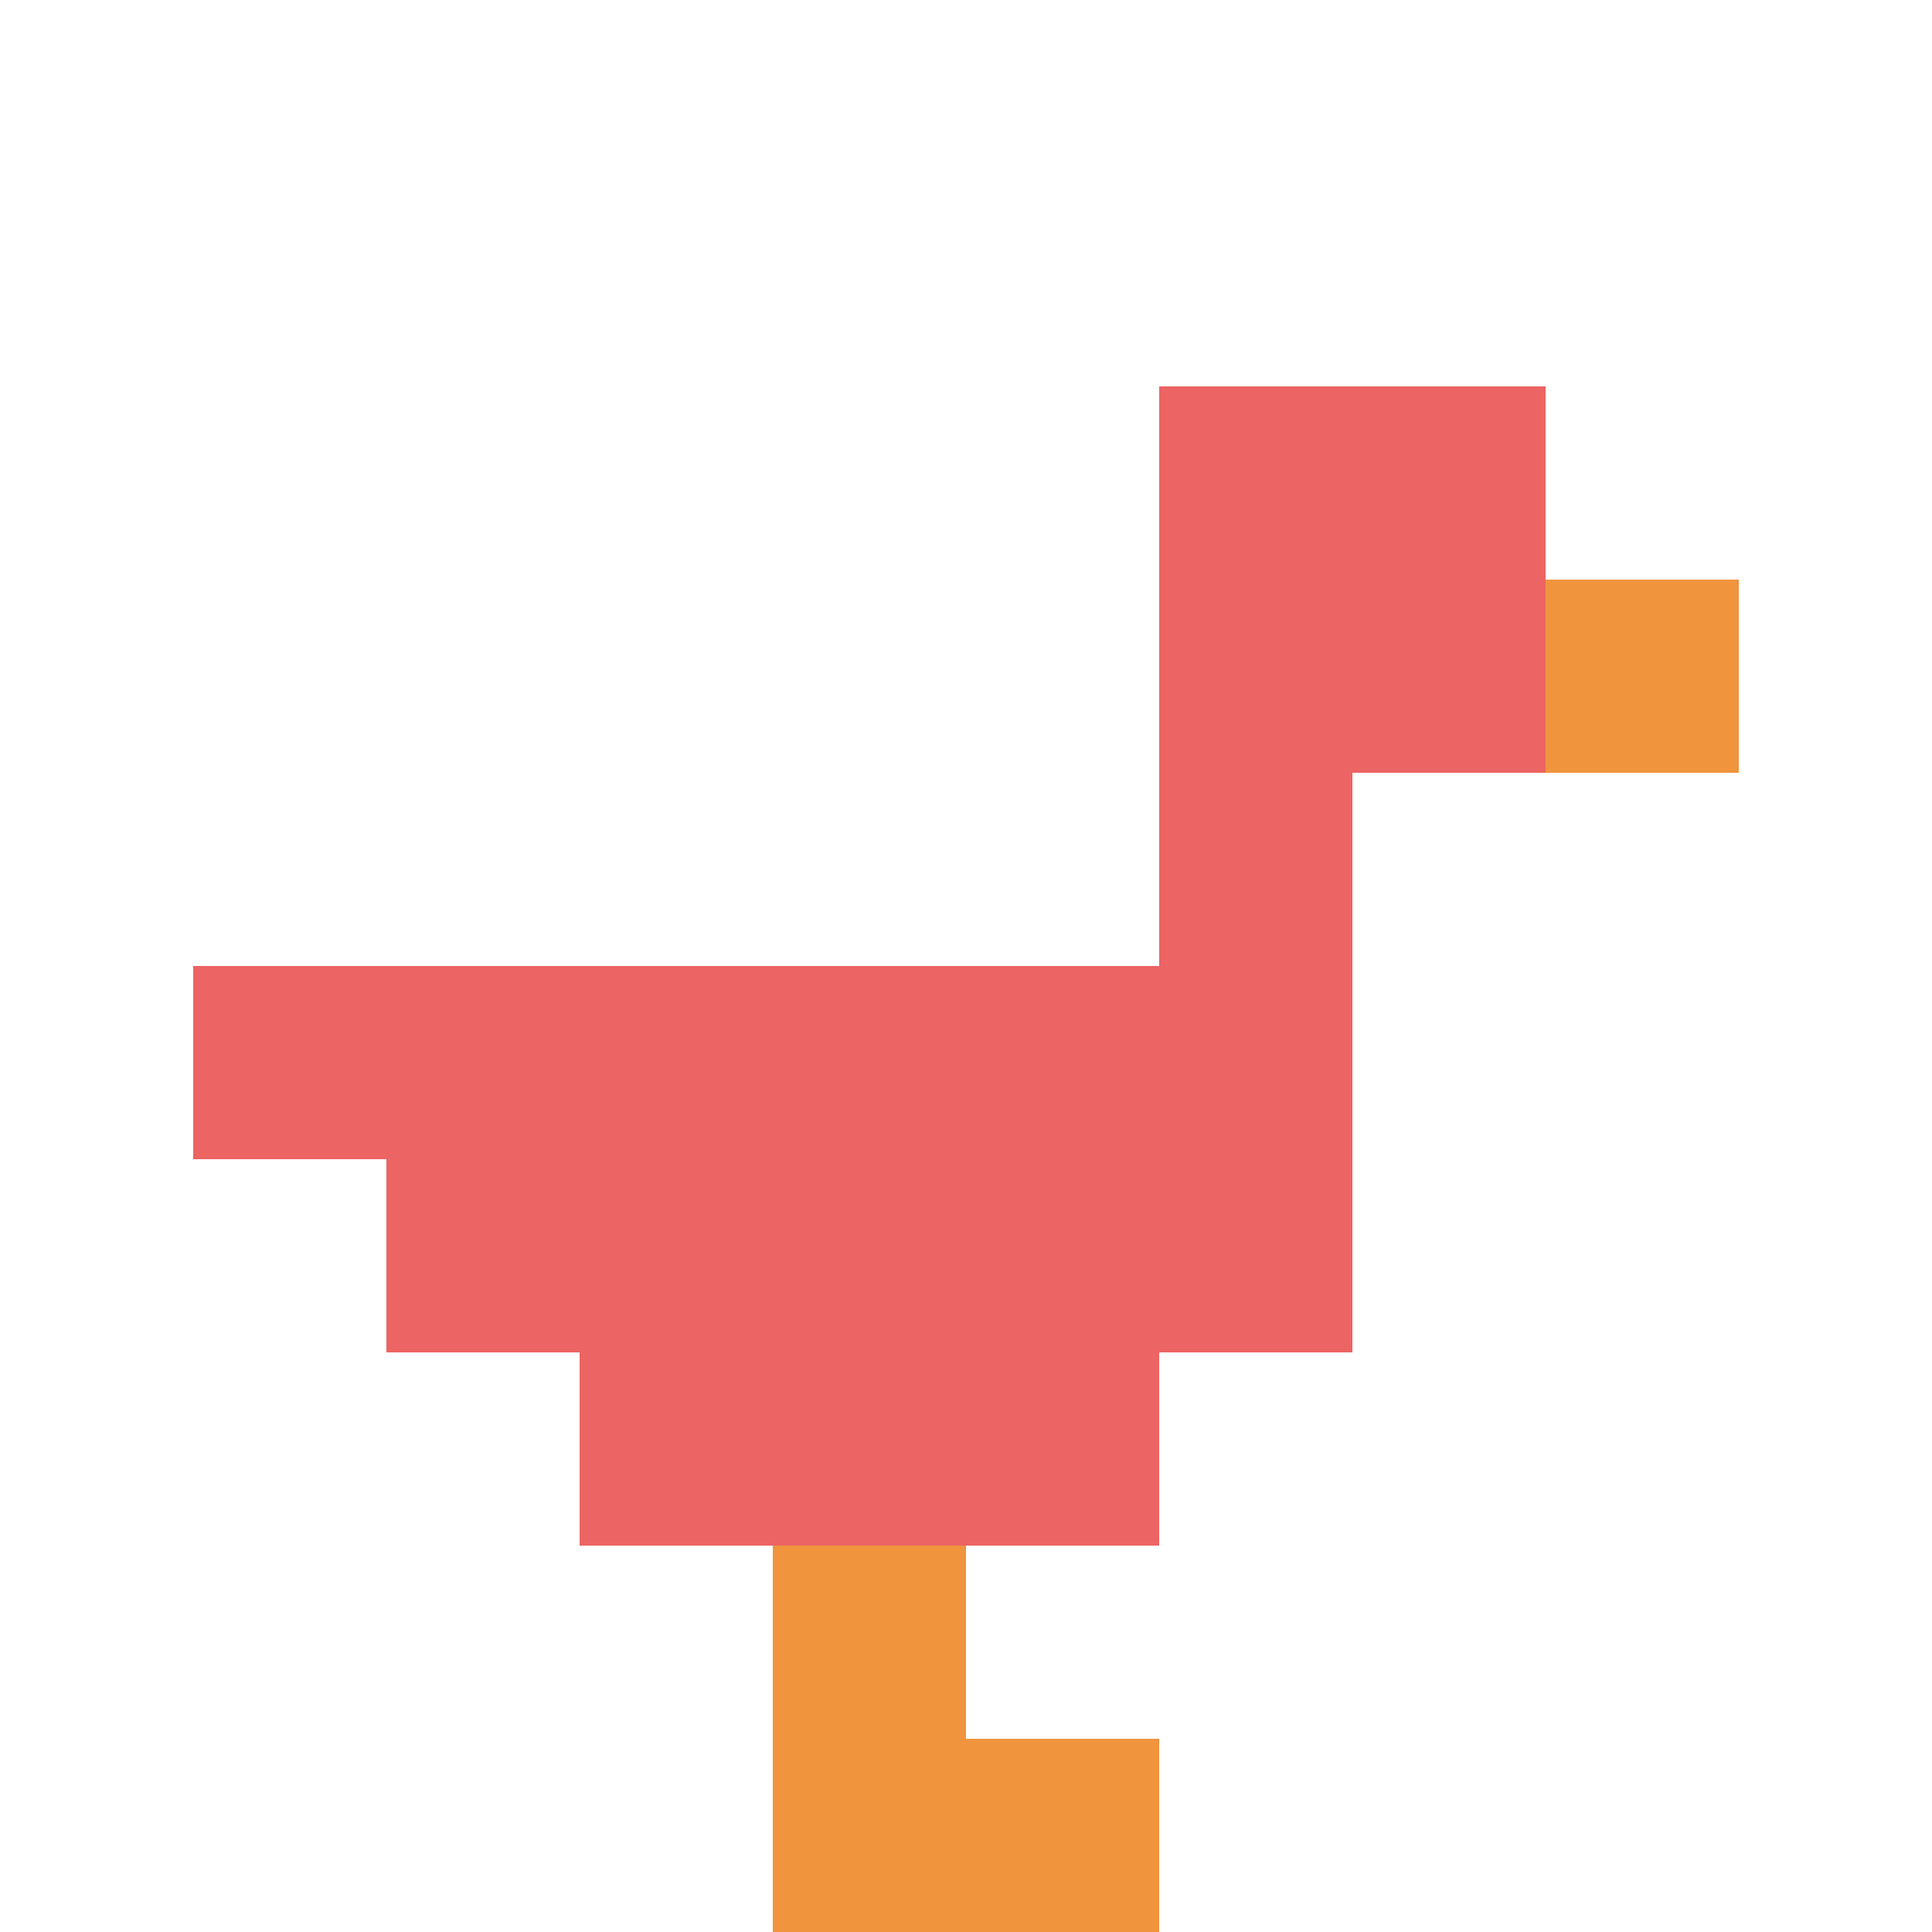
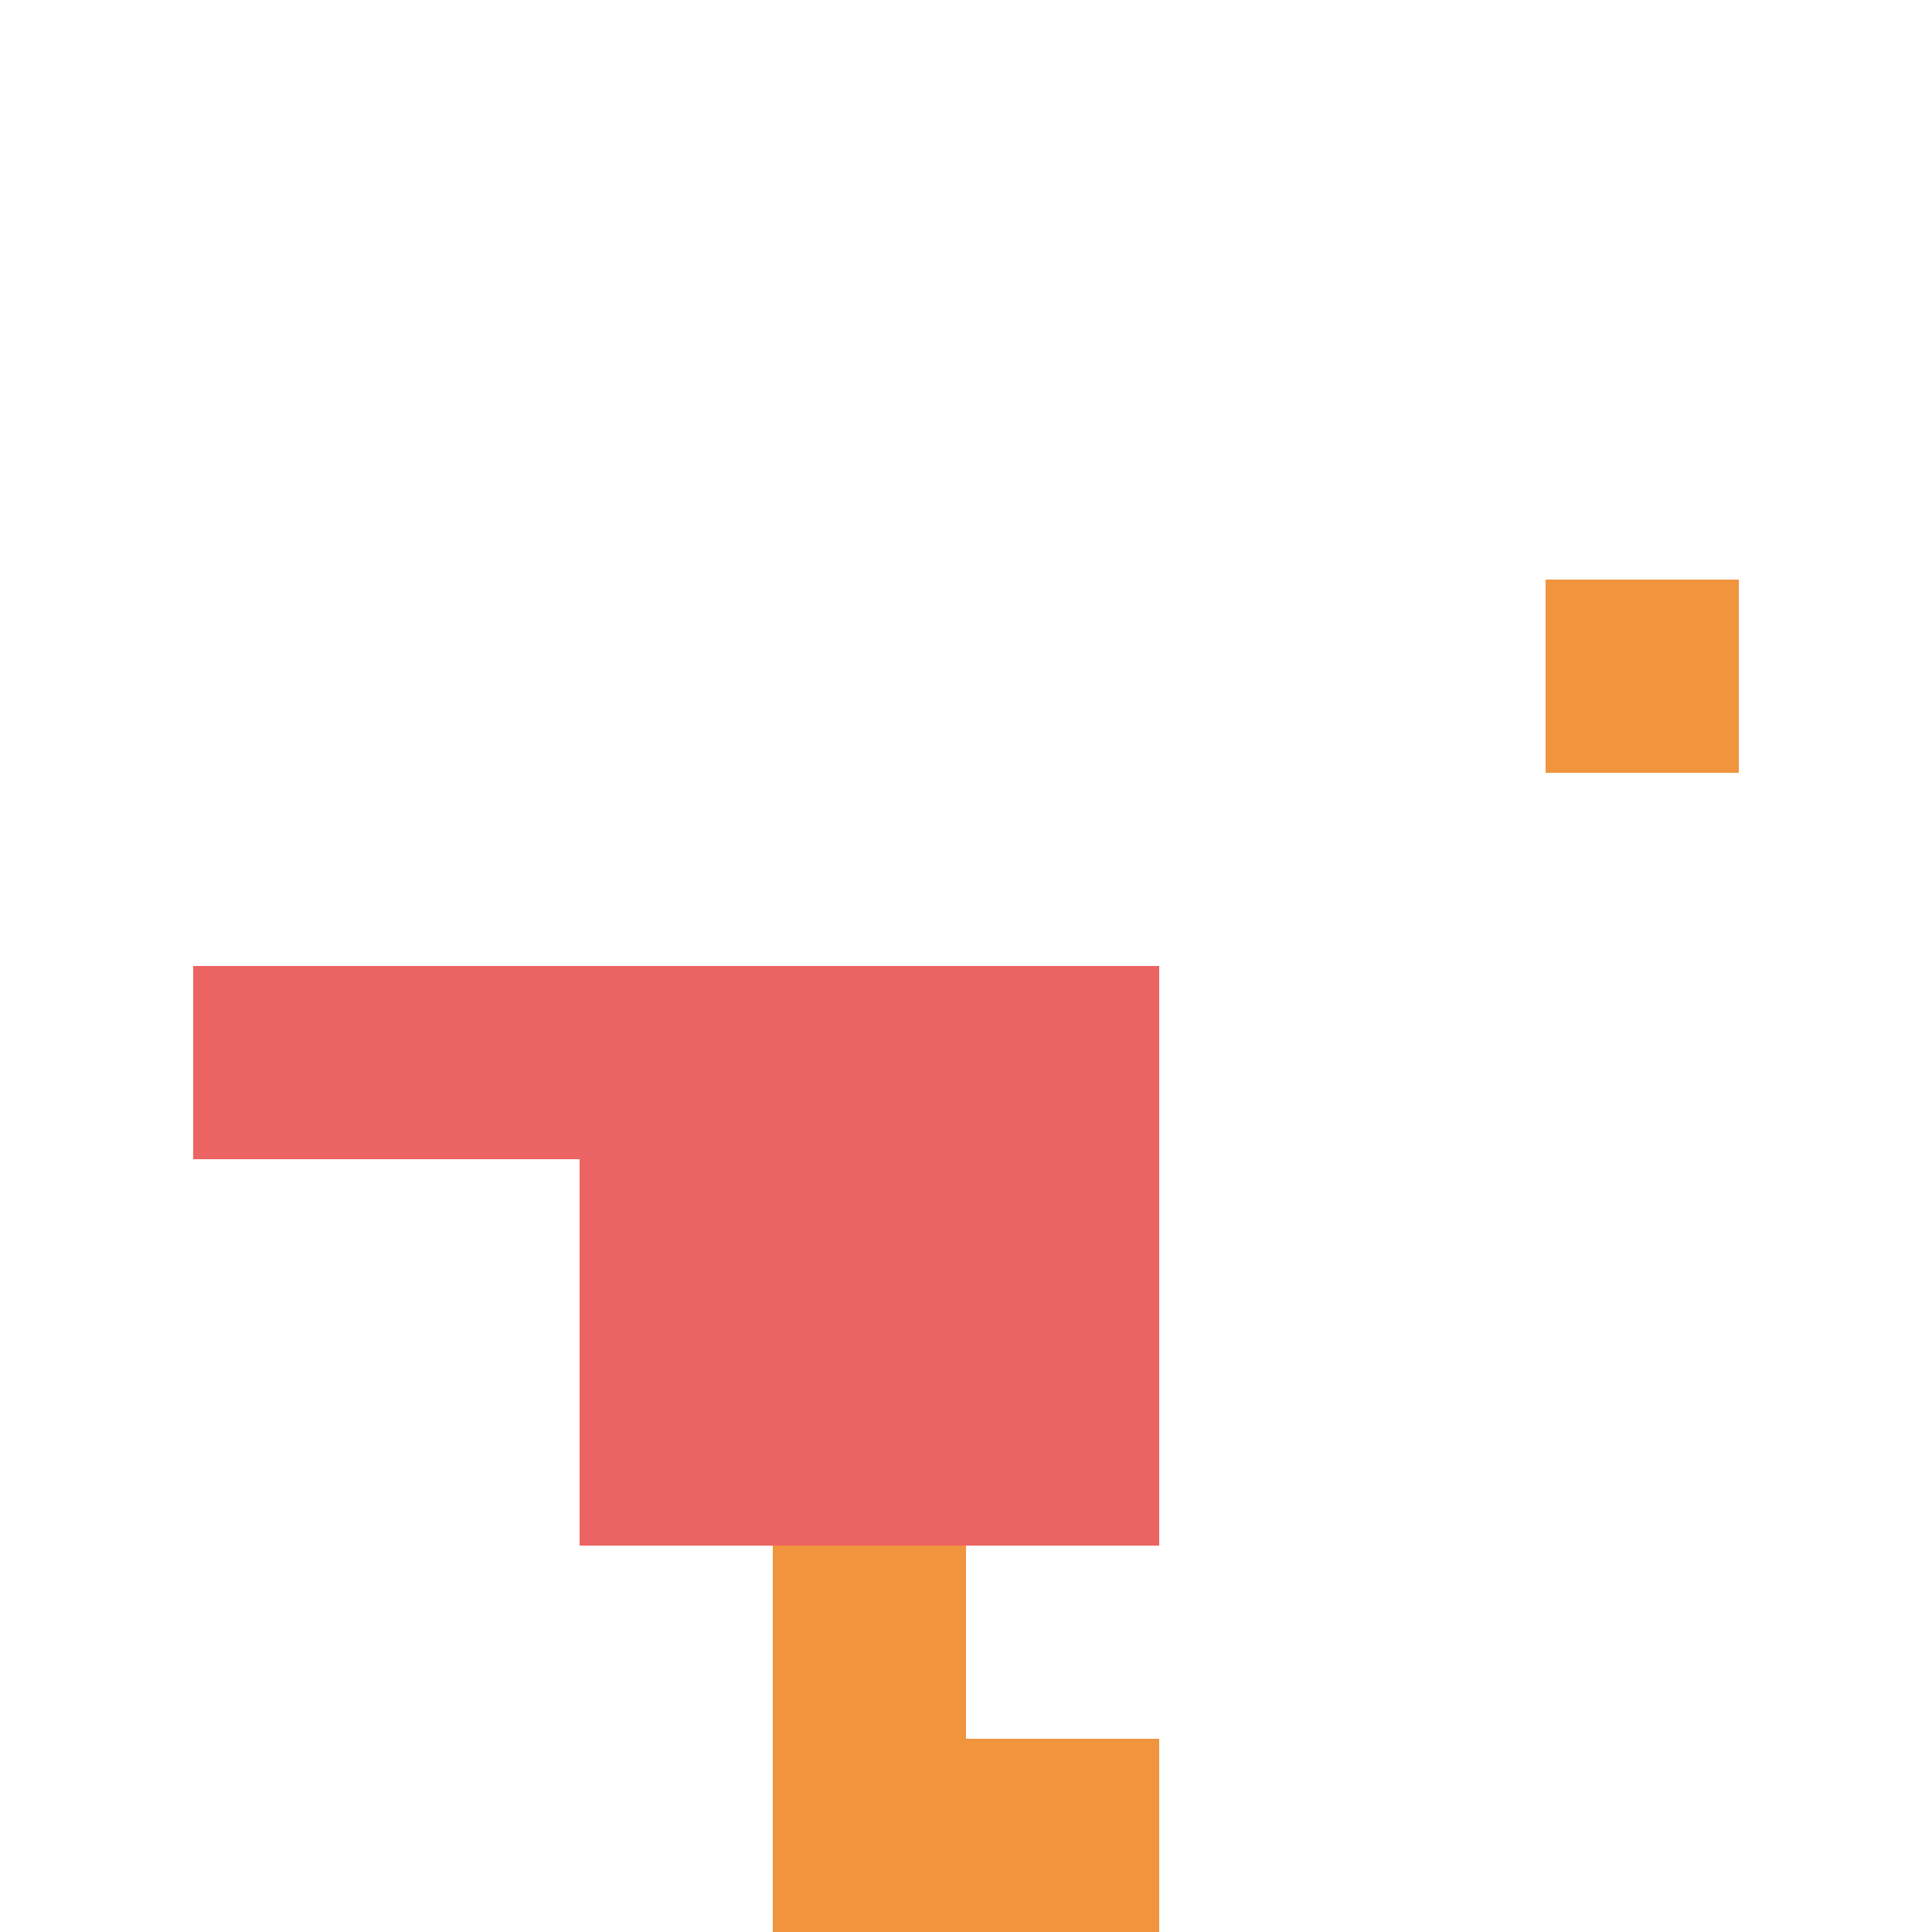
<svg xmlns="http://www.w3.org/2000/svg" version="1.1" width="782" height="782">
  <title>'goose-pfp-344467' by Dmitri Cherniak</title>
  <desc>seed=344467
backgroundColor=#ffffff
padding=20
innerPadding=0
timeout=500
dimension=1
border=false
Save=function(){return n.handleSave()}
frame=195

Rendered at Sun Sep 15 2024 11:59:32 GMT-0400 (Eastern Daylight Time)
Generated in &lt;1ms
</desc>
  <defs />
  <rect width="100%" height="100%" fill="#ffffff" />
  <g>
    <g id="0-0">
-       <rect x="0" y="0" height="782" width="782" fill="#ffffff" />
      <g>
-         <rect id="0-0-6-2-2-2" x="469.2" y="156.4" width="156.4" height="156.4" fill="#EC6463" />
-         <rect id="0-0-6-2-1-4" x="469.2" y="156.4" width="78.2" height="312.8" fill="#EC6463" />
        <rect id="0-0-1-5-5-1" x="78.2" y="391" width="391" height="78.2" fill="#EC6463" />
-         <rect id="0-0-2-5-5-2" x="156.4" y="391" width="391" height="156.4" fill="#EC6463" />
        <rect id="0-0-3-5-3-3" x="234.6" y="391" width="234.6" height="234.6" fill="#EC6463" />
        <rect id="0-0-8-3-1-1" x="625.6" y="234.6" width="78.2" height="78.2" fill="#F0943E" />
        <rect id="0-0-4-8-1-2" x="312.8" y="625.6" width="78.2" height="156.4" fill="#F0943E" />
        <rect id="0-0-4-9-2-1" x="312.8" y="703.8" width="156.4" height="78.2" fill="#F0943E" />
      </g>
-       <rect x="0" y="0" stroke="white" stroke-width="0" height="782" width="782" fill="none" />
    </g>
  </g>
</svg>